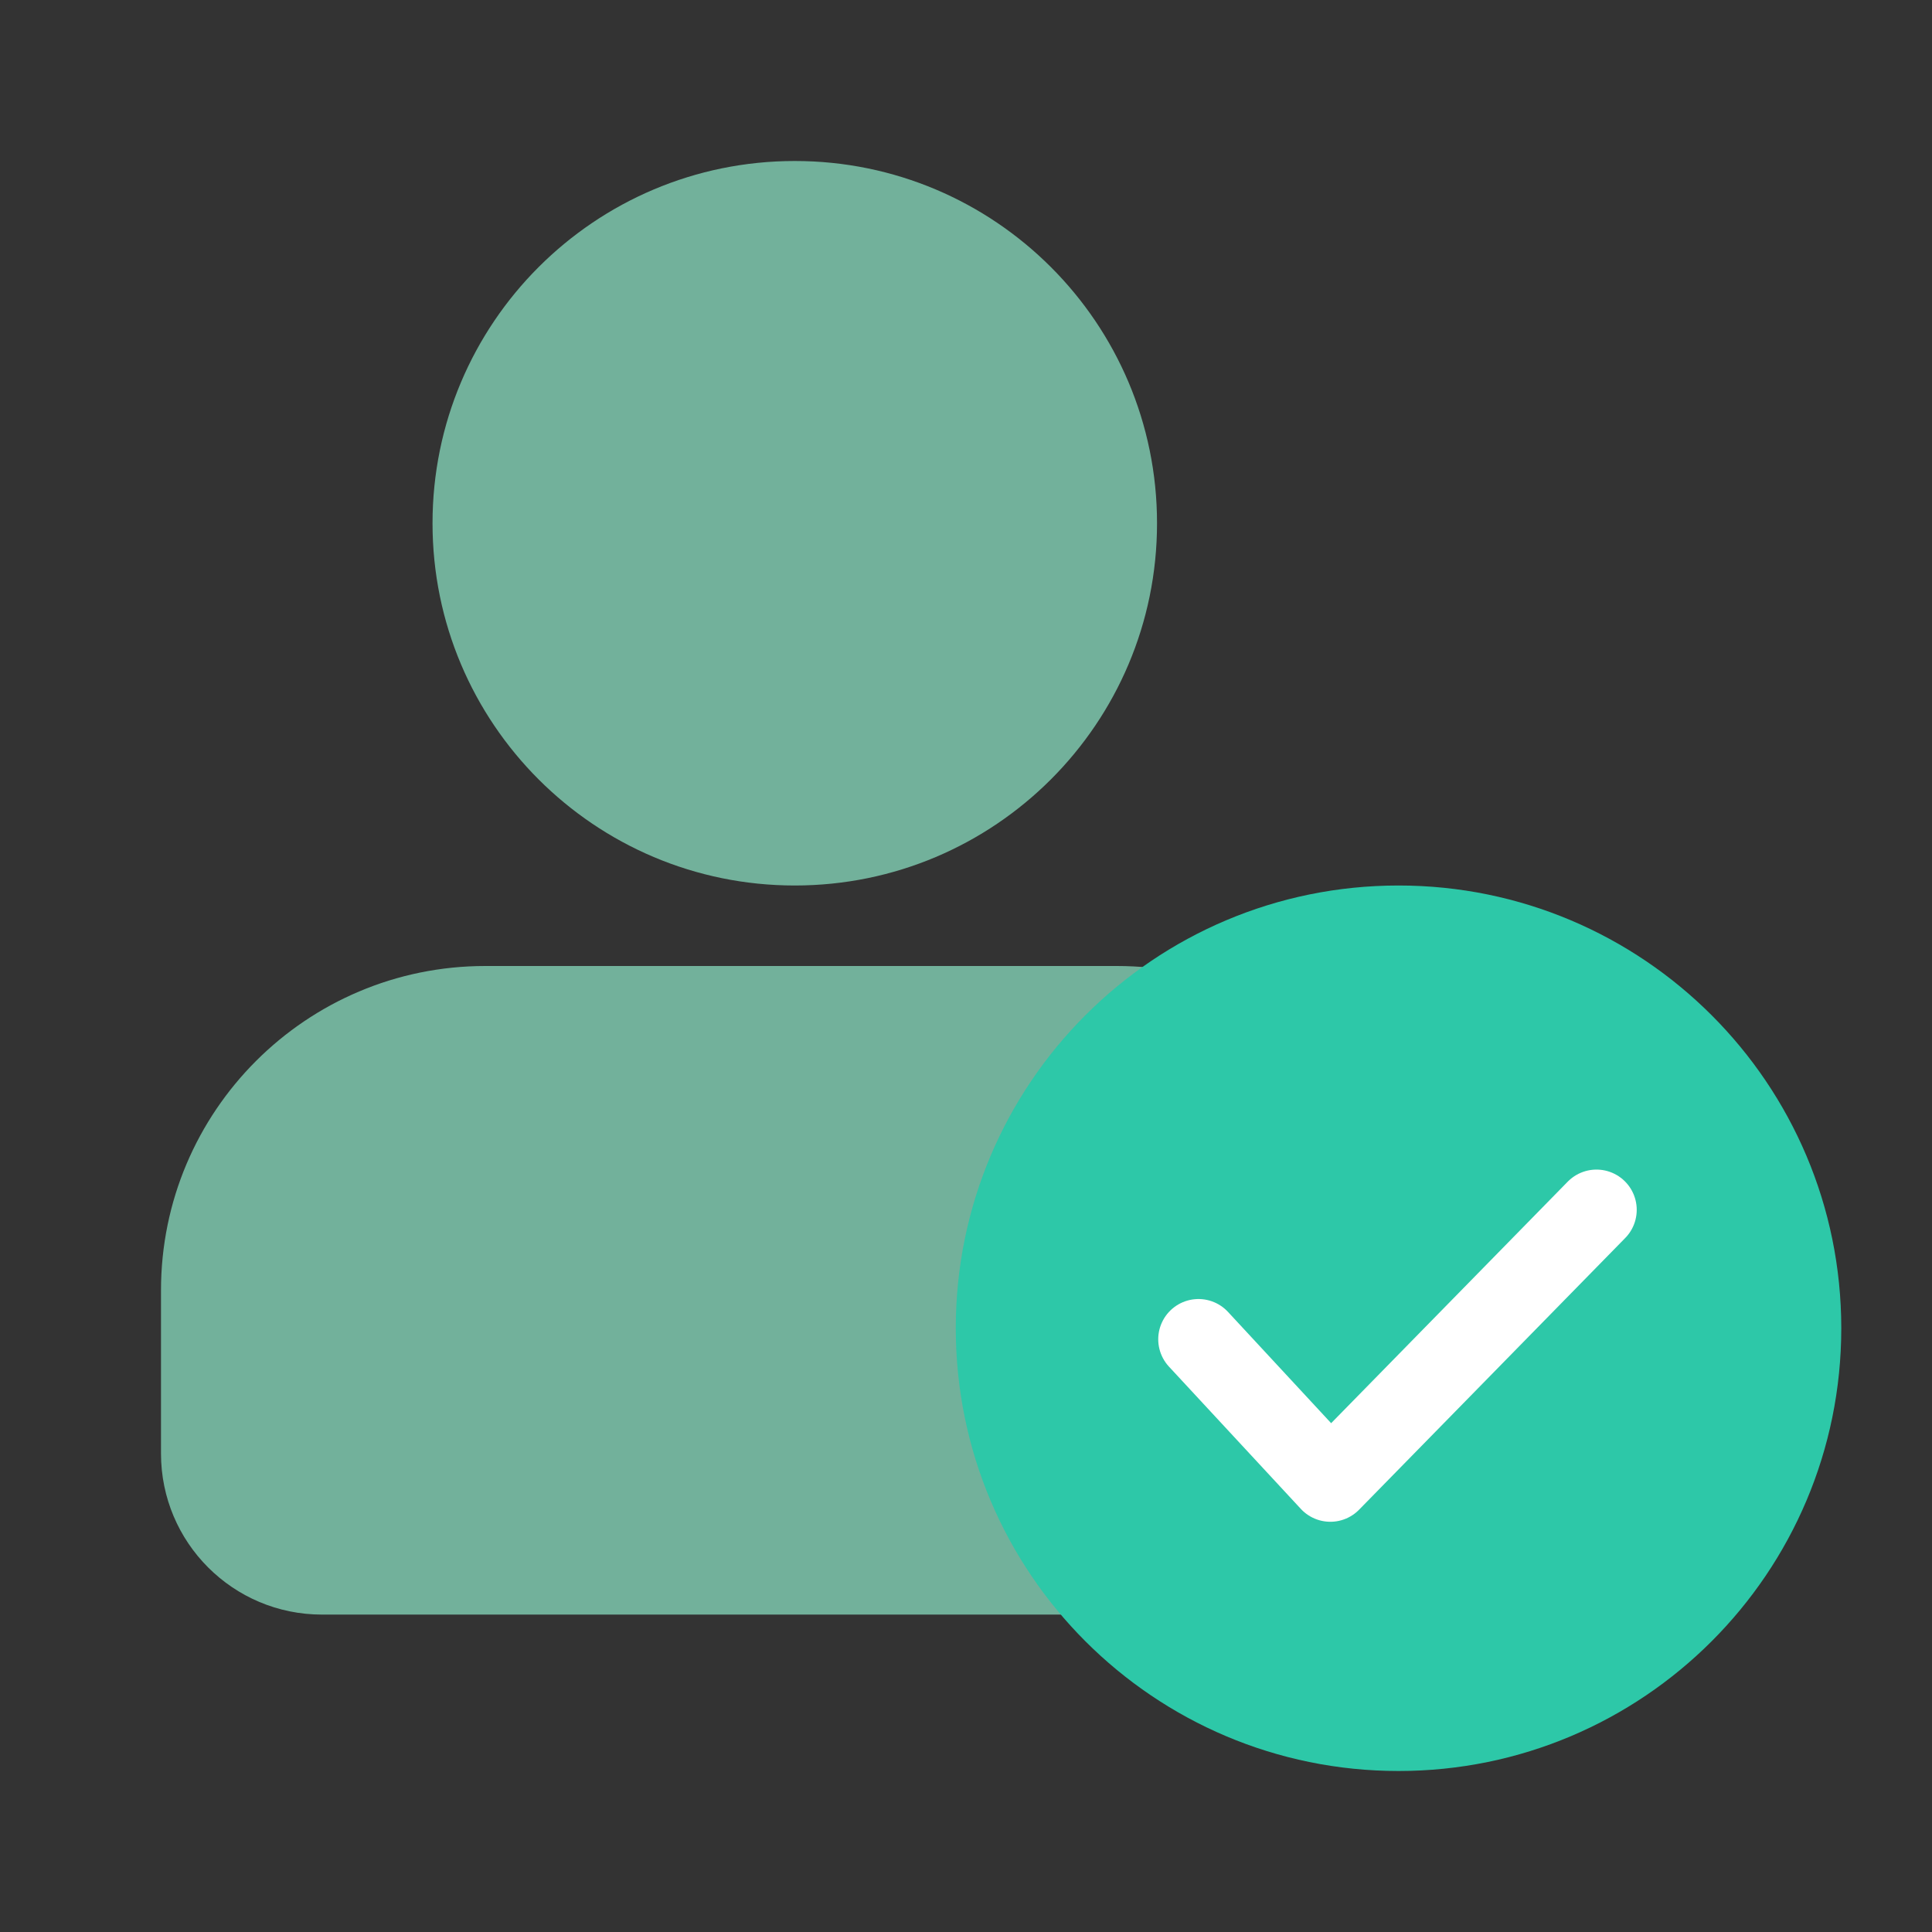
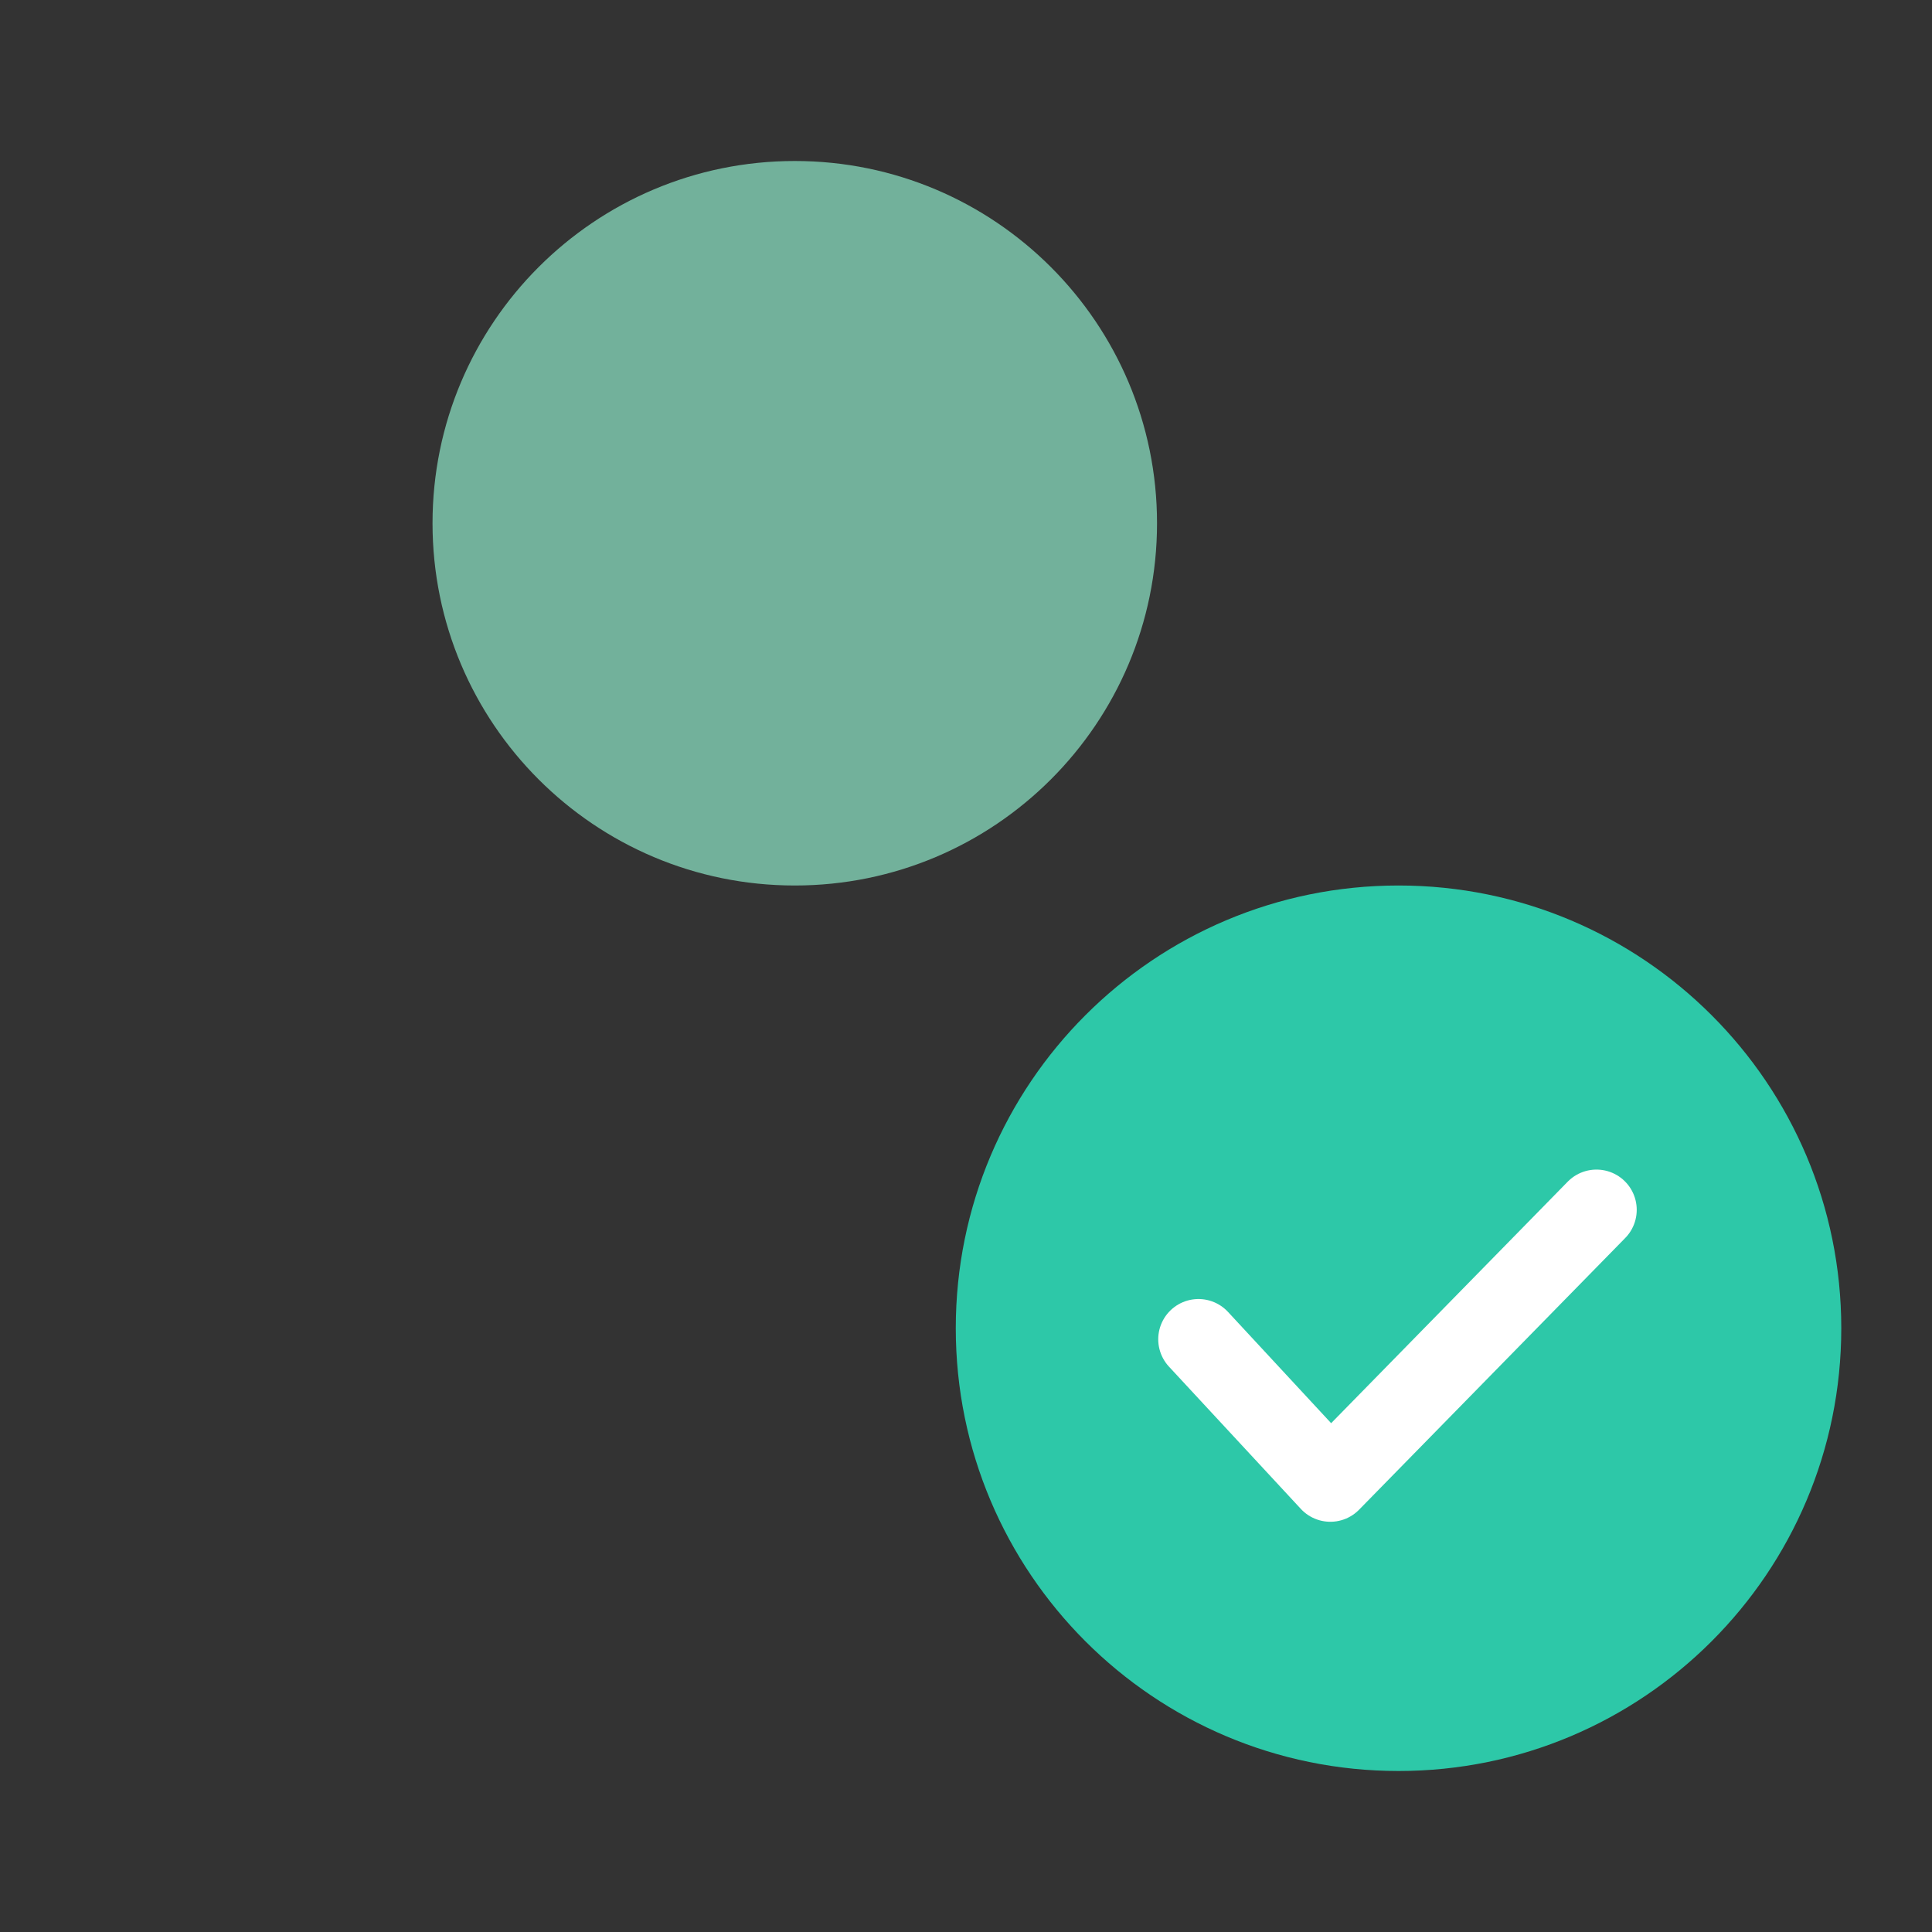
<svg xmlns="http://www.w3.org/2000/svg" width="24" height="24" viewBox="0 0 24 24" fill="none">
  <rect x="0" y="0" width="24" height="24" fill="#333333" stroke="none" />
  <g id="ic_menu_16 1" clip-path="url(#clip0_942_1394)">
    <g id="ic_menu_16">
      <g id="Group">
        <g id="Group_2">
          <path id="Oval" opacity="0.722" d="M9.873 11C12.358 11 14.373 8.985 14.373 6.5C14.373 4.015 12.358 2 9.873 2C7.387 2 5.373 4.015 5.373 6.5C5.373 8.985 7.387 11 9.873 11Z" fill="#8BE2C3" />
-           <path id="Rectangle" opacity="0.722" fill-rule="evenodd" clip-rule="evenodd" d="M6.029 12H13.873C16.098 12 17.902 13.804 17.902 16.029V18.057C17.902 19.162 17.006 20.057 15.902 20.057H4C2.895 20.057 2 19.162 2 18.057V16.029C2 13.804 3.804 12 6.029 12Z" fill="#8BE2C3" />
          <path id="Oval_2" d="M17.373 22C20.41 22 22.873 19.538 22.873 16.5C22.873 13.462 20.41 11 17.373 11C14.335 11 11.873 13.462 11.873 16.5C11.873 19.538 14.335 22 17.373 22Z" fill="#2DC8A8" />
          <path id="Path-25" d="M14.888 16.637L16.526 18.404L19.832 15.029" stroke="white" stroke-linecap="round" stroke-linejoin="round" />
        </g>
      </g>
    </g>
  </g>
  <defs>
    <clipPath id="clip0_942_1394">
      <rect width="24" height="24" fill="white" />
    </clipPath>
  </defs>
</svg>